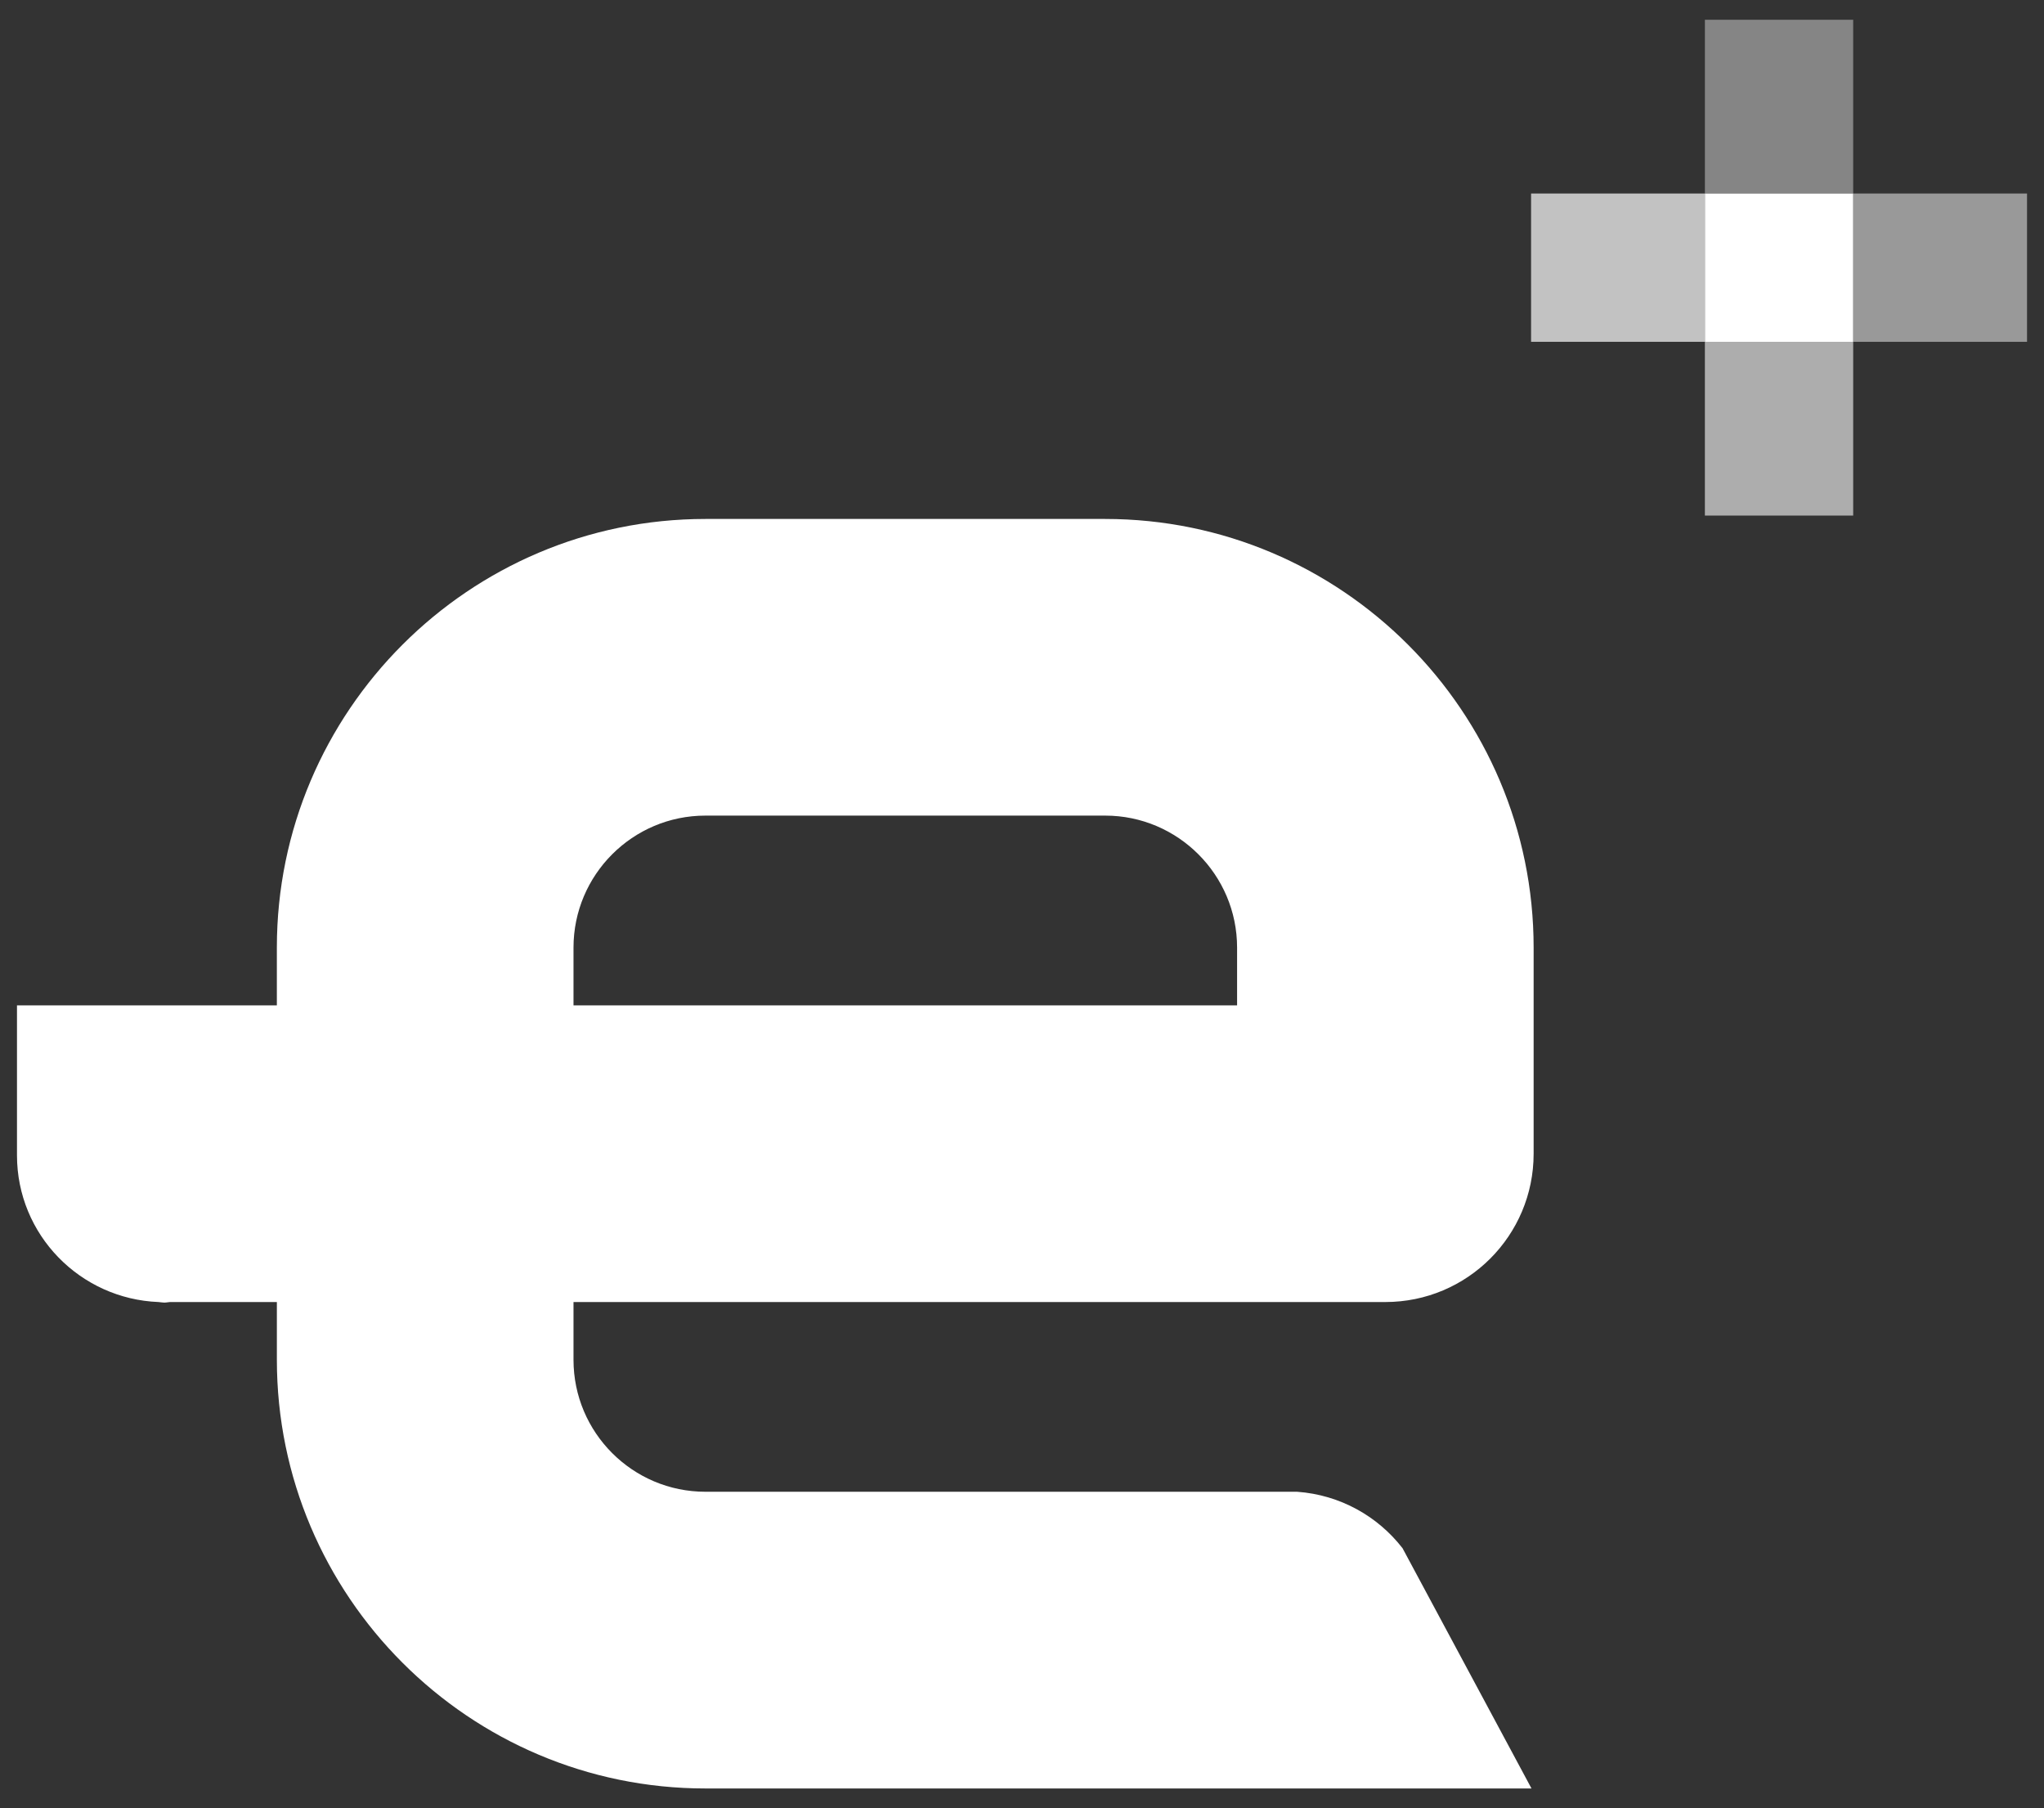
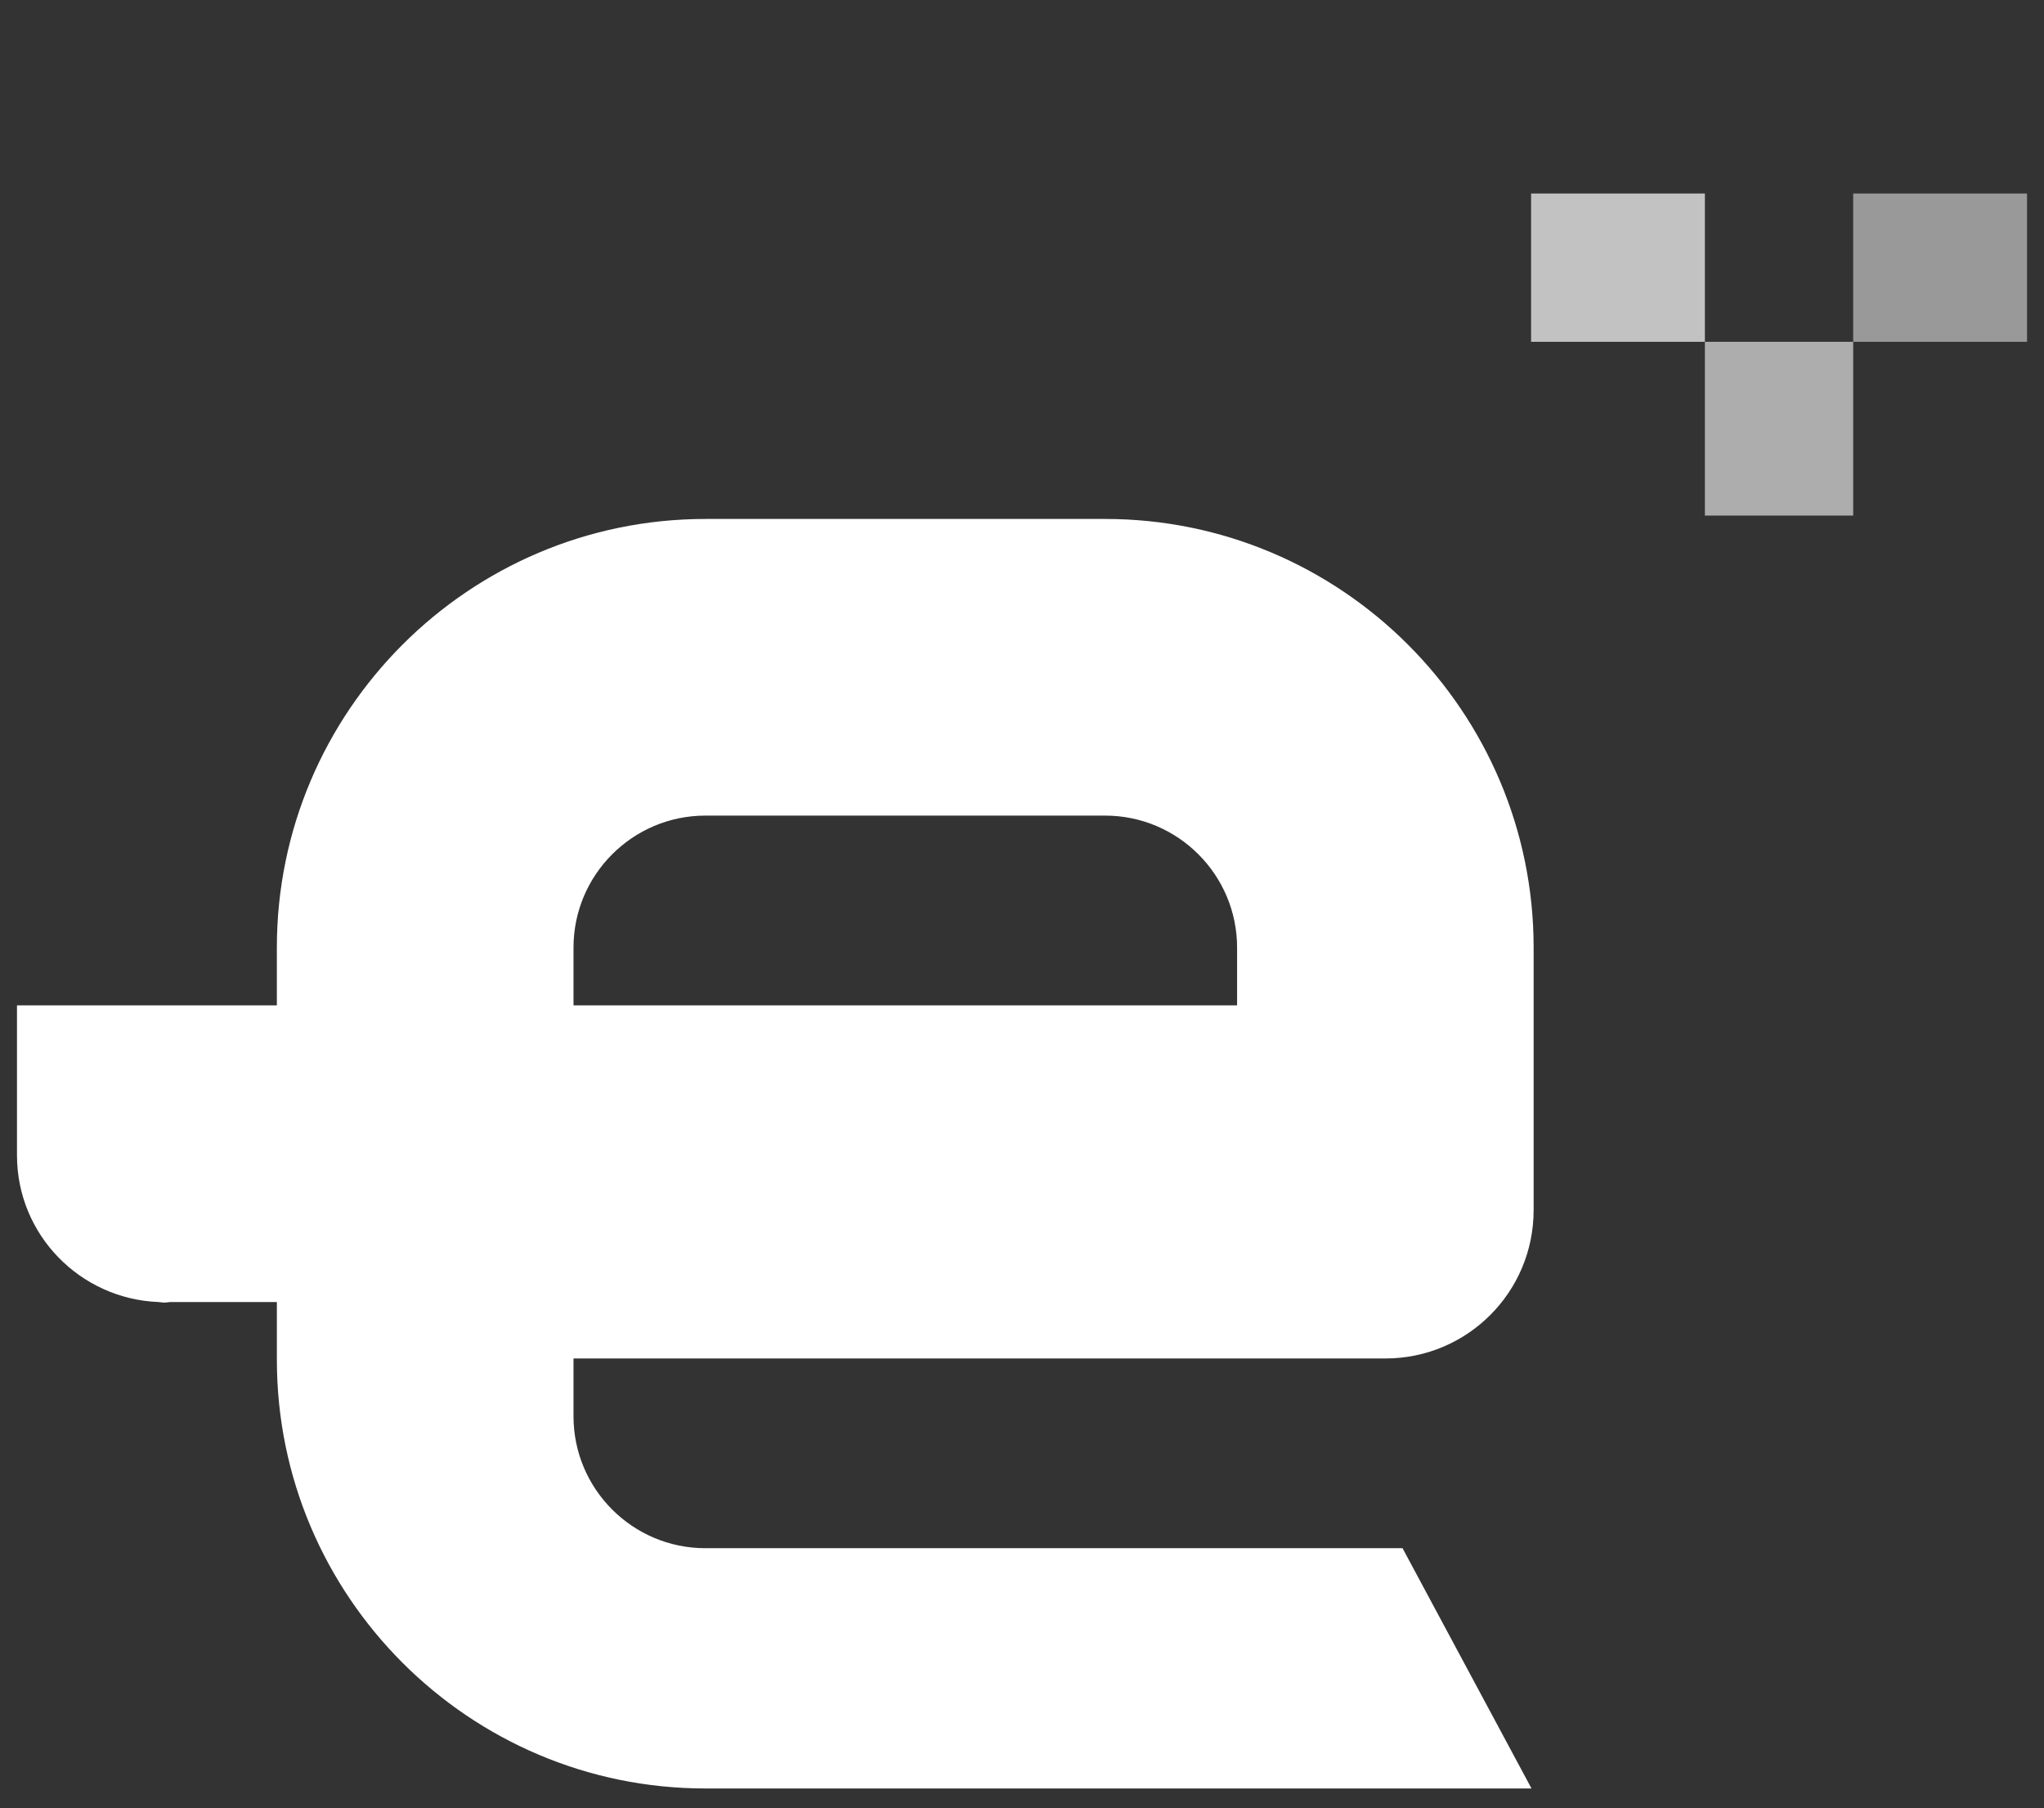
<svg xmlns="http://www.w3.org/2000/svg" version="1.1" id="Layer_1" x="0px" y="0px" width="177.5px" height="157px" viewBox="0 0 177.5 157" enable-background="new 0 0 177.5 157" xml:space="preserve">
  <rect x="0" y="0" width="177.5" height="157" fill="#333333" stroke="none" />
  <g>
-     <path fill="#FFFFFF" d="M121.796,134.424c-2.15-2.771-5.415-4.632-9.157-4.901h-1.824H61.258c-6.323,0-11.455-5.137-11.455-11.458   v-5.015h70.496c7.122,0,12.881-5.76,12.881-12.878V82.276c0-20.521-16.692-37.217-37.207-37.217H61.258   c-20.523,0-37.216,16.698-37.216,37.217v5.016H1.475v13.02c0,6.887,5.473,12.47,12.289,12.738c0.172,0.01,0.337,0.05,0.498,0.05   c0.174,0,0.337-0.04,0.5-0.05h9.281v5.015c0,20.524,16.693,37.22,37.216,37.22h71.735L121.796,134.424z M49.803,82.276   c0-6.317,5.132-11.46,11.455-11.46h34.715c6.317,0,11.455,5.143,11.455,11.46v5.017H49.803V82.276z" />
+     <path fill="#FFFFFF" d="M121.796,134.424h-1.824H61.258c-6.323,0-11.455-5.137-11.455-11.458   v-5.015h70.496c7.122,0,12.881-5.76,12.881-12.878V82.276c0-20.521-16.692-37.217-37.207-37.217H61.258   c-20.523,0-37.216,16.698-37.216,37.217v5.016H1.475v13.02c0,6.887,5.473,12.47,12.289,12.738c0.172,0.01,0.337,0.05,0.498,0.05   c0.174,0,0.337-0.04,0.5-0.05h9.281v5.015c0,20.524,16.693,37.22,37.216,37.22h71.735L121.796,134.424z M49.803,82.276   c0-6.317,5.132-11.46,11.455-11.46h34.715c6.317,0,11.455,5.143,11.455,11.46v5.017H49.803V82.276z" />
    <rect x="160.93" y="16.802" opacity="0.5" fill="#FFFFFF" enable-background="new    " width="15.096" height="12.877" />
    <rect x="132.958" y="16.802" opacity="0.7" fill="#FFFFFF" enable-background="new    " width="15.094" height="12.877" />
-     <rect x="148.052" y="1.716" opacity="0.4" fill="#FFFFFF" enable-background="new    " width="12.878" height="15.086" />
    <rect x="148.052" y="29.679" opacity="0.6" fill="#FFFFFF" enable-background="new    " width="12.878" height="15.086" />
-     <rect x="148.052" y="16.802" fill="#FFFFFF" width="12.878" height="12.877" />
  </g>
</svg>